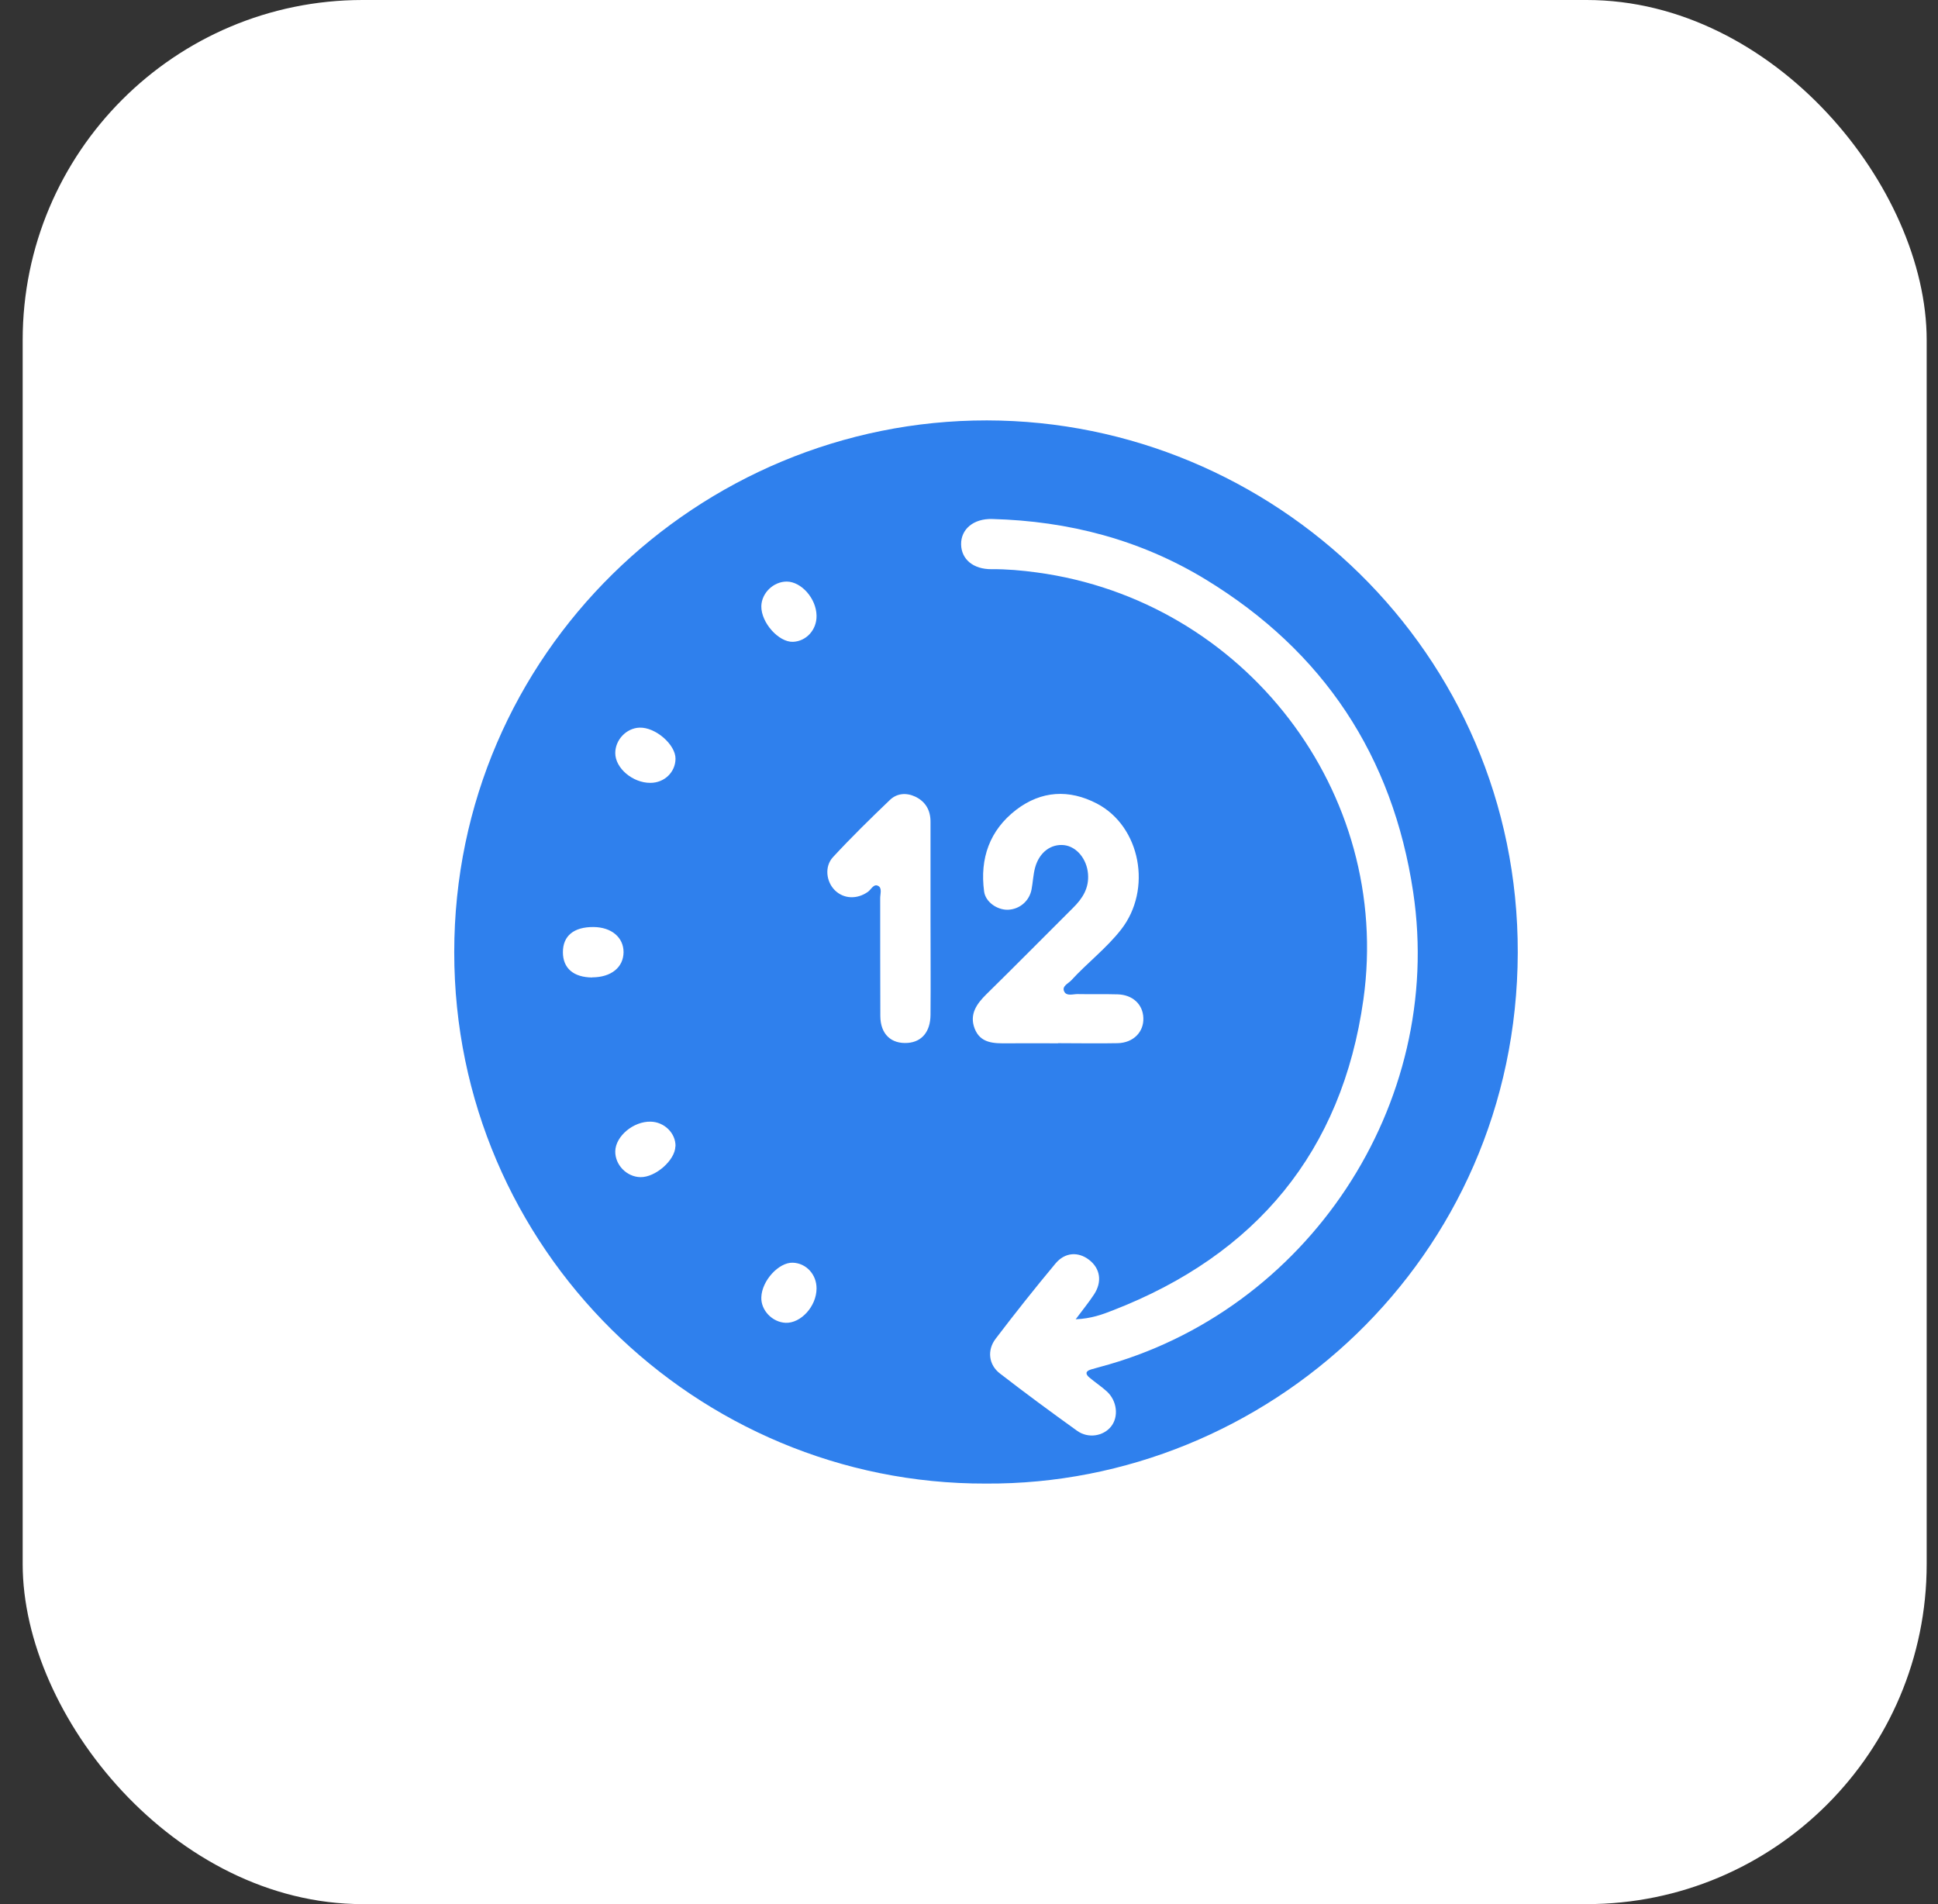
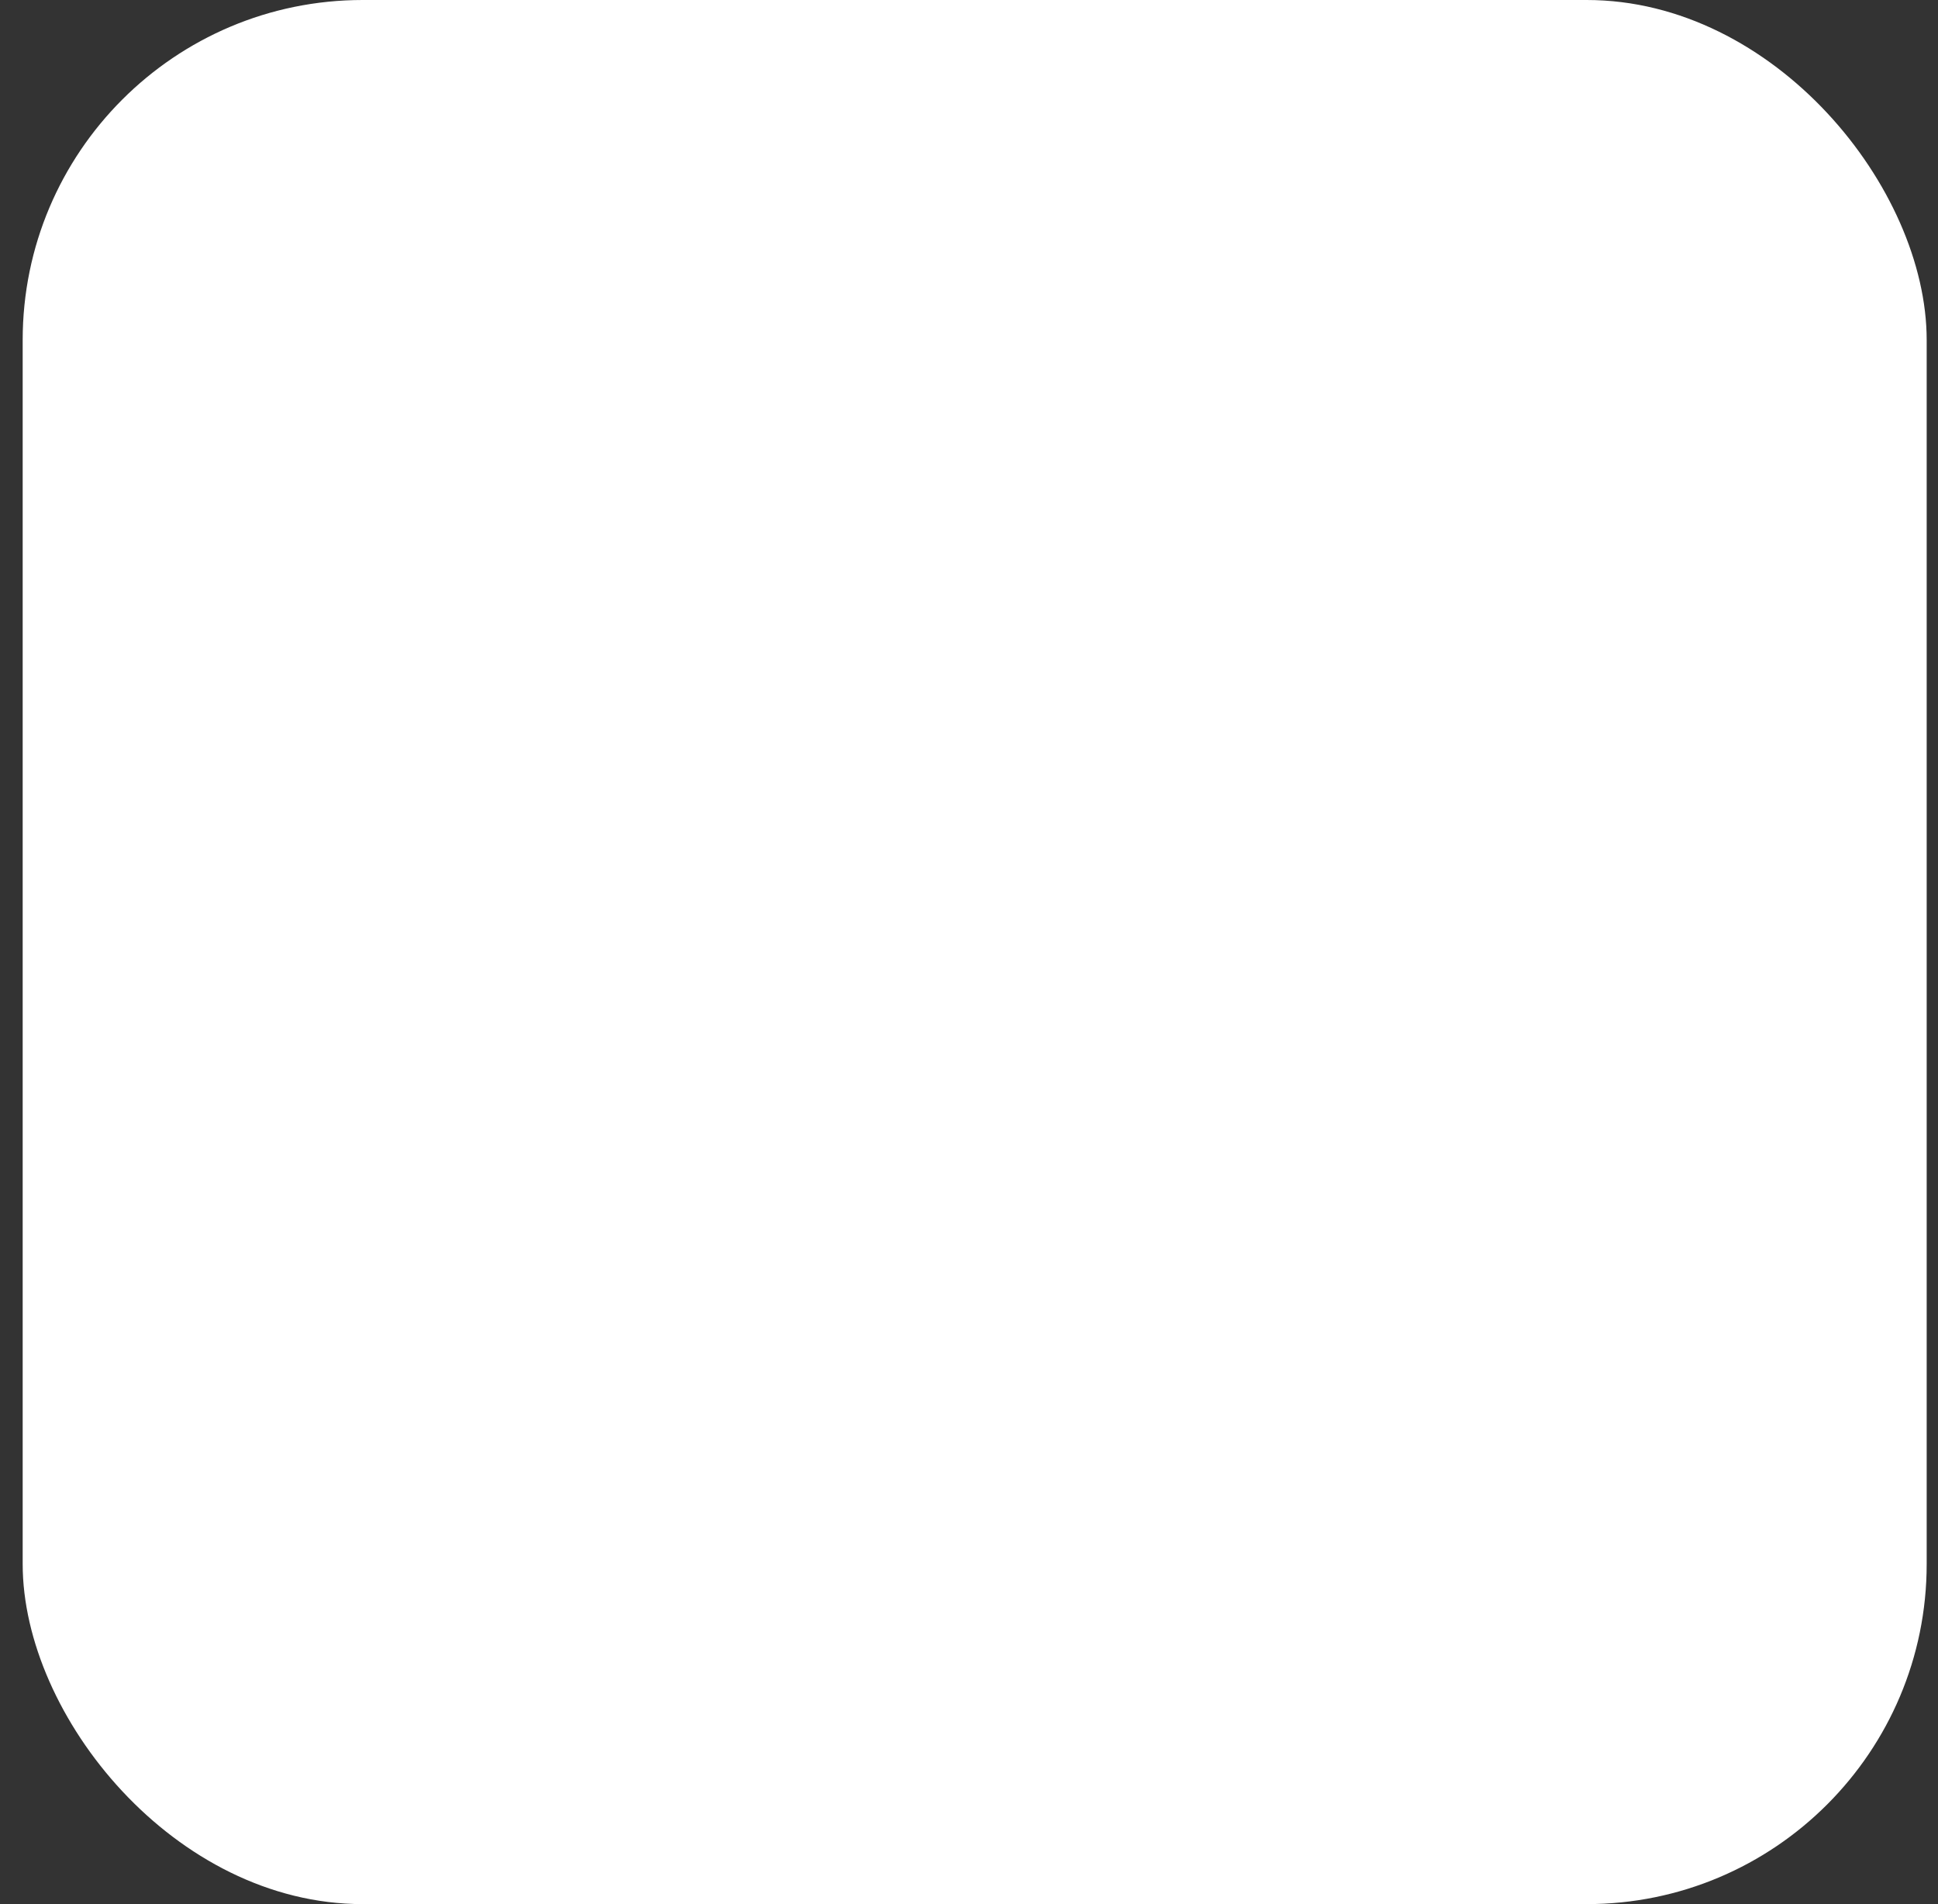
<svg xmlns="http://www.w3.org/2000/svg" width="57" height="56" viewBox="0 0 57 56" fill="none">
  <rect x="0" y="0" width="57" height="56" fill="#333333" stroke="none" />
  <rect x="0.667" width="56" height="56" rx="10" fill="white" />
-   <path d="M28.992 43.632C20.488 43.656 13.356 36.732 13.36 28.004C13.36 19.22 20.548 12.356 29.028 12.364C37.44 12.376 44.66 19.172 44.64 28.02C44.616 37.044 37.244 43.684 28.992 43.632ZM31.632 38.808C31.848 38.516 32.024 38.304 32.176 38.072C32.424 37.696 32.36 37.304 32.032 37.052C31.716 36.808 31.324 36.824 31.044 37.16C30.44 37.884 29.856 38.62 29.284 39.372C29.024 39.712 29.08 40.144 29.412 40.396C30.156 40.972 30.916 41.532 31.68 42.08C32.008 42.316 32.456 42.236 32.68 41.952C32.908 41.664 32.856 41.196 32.552 40.92C32.392 40.776 32.212 40.656 32.044 40.516C31.924 40.416 31.916 40.328 32.088 40.276C32.172 40.252 32.26 40.228 32.344 40.204C38.452 38.58 42.5 32.484 41.564 26.236C40.964 22.236 38.928 19.156 35.464 17.044C33.54 15.872 31.428 15.324 29.184 15.264C28.628 15.248 28.26 15.568 28.268 16.012C28.276 16.448 28.624 16.744 29.164 16.74C29.612 16.736 30.056 16.776 30.496 16.836C36.6 17.66 40.956 23.292 40.1 29.396C39.472 33.868 36.94 36.904 32.736 38.536C32.42 38.66 32.096 38.78 31.64 38.8L31.632 38.808ZM31.12 30.684C31.12 30.684 31.12 30.684 31.12 30.68C31.704 30.68 32.292 30.692 32.876 30.68C33.336 30.668 33.644 30.348 33.628 29.94C33.616 29.54 33.316 29.256 32.872 29.244C32.476 29.232 32.084 29.244 31.688 29.236C31.556 29.236 31.368 29.304 31.3 29.16C31.224 29.004 31.416 28.928 31.504 28.836C31.976 28.32 32.54 27.892 32.972 27.34C33.896 26.16 33.548 24.304 32.26 23.632C31.444 23.208 30.628 23.252 29.888 23.816C29.104 24.42 28.816 25.248 28.944 26.216C28.984 26.528 29.328 26.764 29.644 26.756C29.988 26.744 30.276 26.5 30.34 26.156C30.38 25.944 30.388 25.724 30.444 25.516C30.568 25.064 30.912 24.812 31.3 24.856C31.668 24.9 31.964 25.264 32 25.696C32.036 26.12 31.84 26.424 31.556 26.704C30.708 27.548 29.868 28.4 29.016 29.236C28.724 29.524 28.508 29.828 28.664 30.244C28.832 30.688 29.232 30.688 29.624 30.684C30.12 30.68 30.616 30.684 31.112 30.684H31.12ZM27.368 27.024C27.368 26.072 27.368 25.116 27.368 24.164C27.368 23.828 27.22 23.572 26.916 23.428C26.648 23.304 26.372 23.332 26.168 23.532C25.6 24.076 25.036 24.628 24.5 25.208C24.244 25.484 24.3 25.928 24.552 26.18C24.812 26.44 25.208 26.456 25.528 26.228C25.624 26.16 25.696 25.98 25.832 26.056C25.948 26.12 25.888 26.292 25.888 26.412C25.888 27.568 25.888 28.728 25.892 29.884C25.896 30.416 26.212 30.708 26.7 30.672C27.112 30.64 27.364 30.344 27.368 29.848C27.376 28.908 27.368 27.964 27.368 27.024ZM19.128 23.024C19.54 23.024 19.864 22.712 19.868 22.316C19.872 21.9 19.28 21.384 18.812 21.4C18.424 21.412 18.096 21.756 18.096 22.148C18.096 22.592 18.608 23.024 19.124 23.024H19.128ZM19.868 33.712C19.876 33.328 19.54 32.996 19.136 32.988C18.632 32.976 18.108 33.412 18.096 33.856C18.088 34.26 18.432 34.612 18.836 34.62C19.28 34.628 19.856 34.12 19.864 33.716L19.868 33.712ZM24.016 18.104C24.008 17.604 23.572 17.108 23.14 17.104C22.748 17.104 22.4 17.44 22.392 17.828C22.384 18.312 22.904 18.892 23.324 18.876C23.716 18.86 24.024 18.52 24.016 18.108V18.104ZM17.416 28.744C17.972 28.744 18.336 28.452 18.34 28.004C18.34 27.568 17.984 27.268 17.456 27.264C16.876 27.26 16.556 27.524 16.556 28.004C16.556 28.476 16.868 28.744 17.42 28.748L17.416 28.744ZM24.016 37.896C24.02 37.484 23.712 37.148 23.316 37.136C22.904 37.124 22.408 37.664 22.392 38.152C22.376 38.536 22.716 38.888 23.108 38.904C23.556 38.92 24.012 38.42 24.016 37.9V37.896Z" fill="#2F80ED" />
</svg>